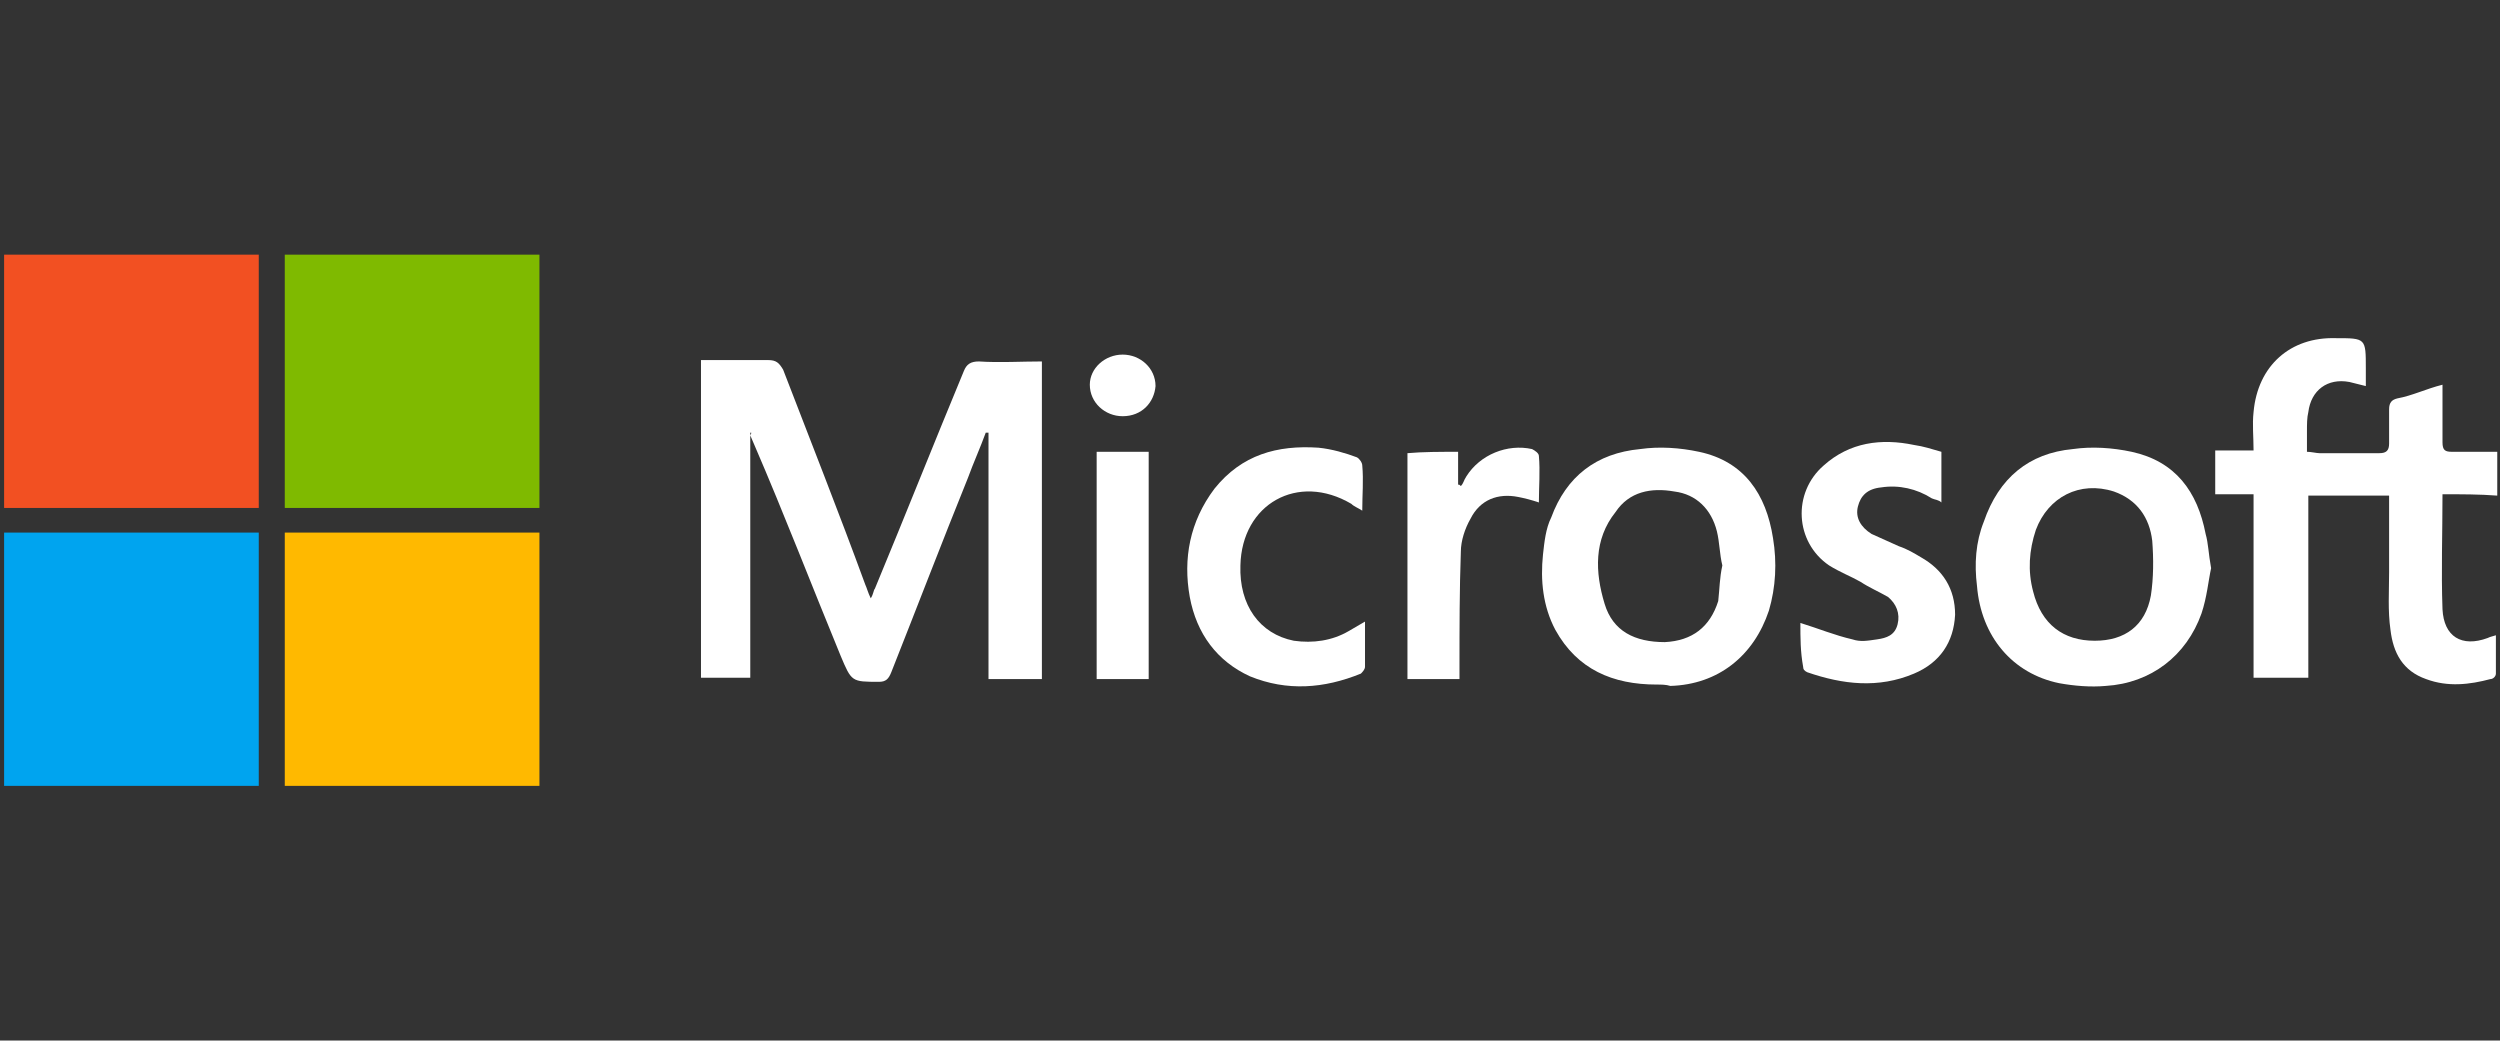
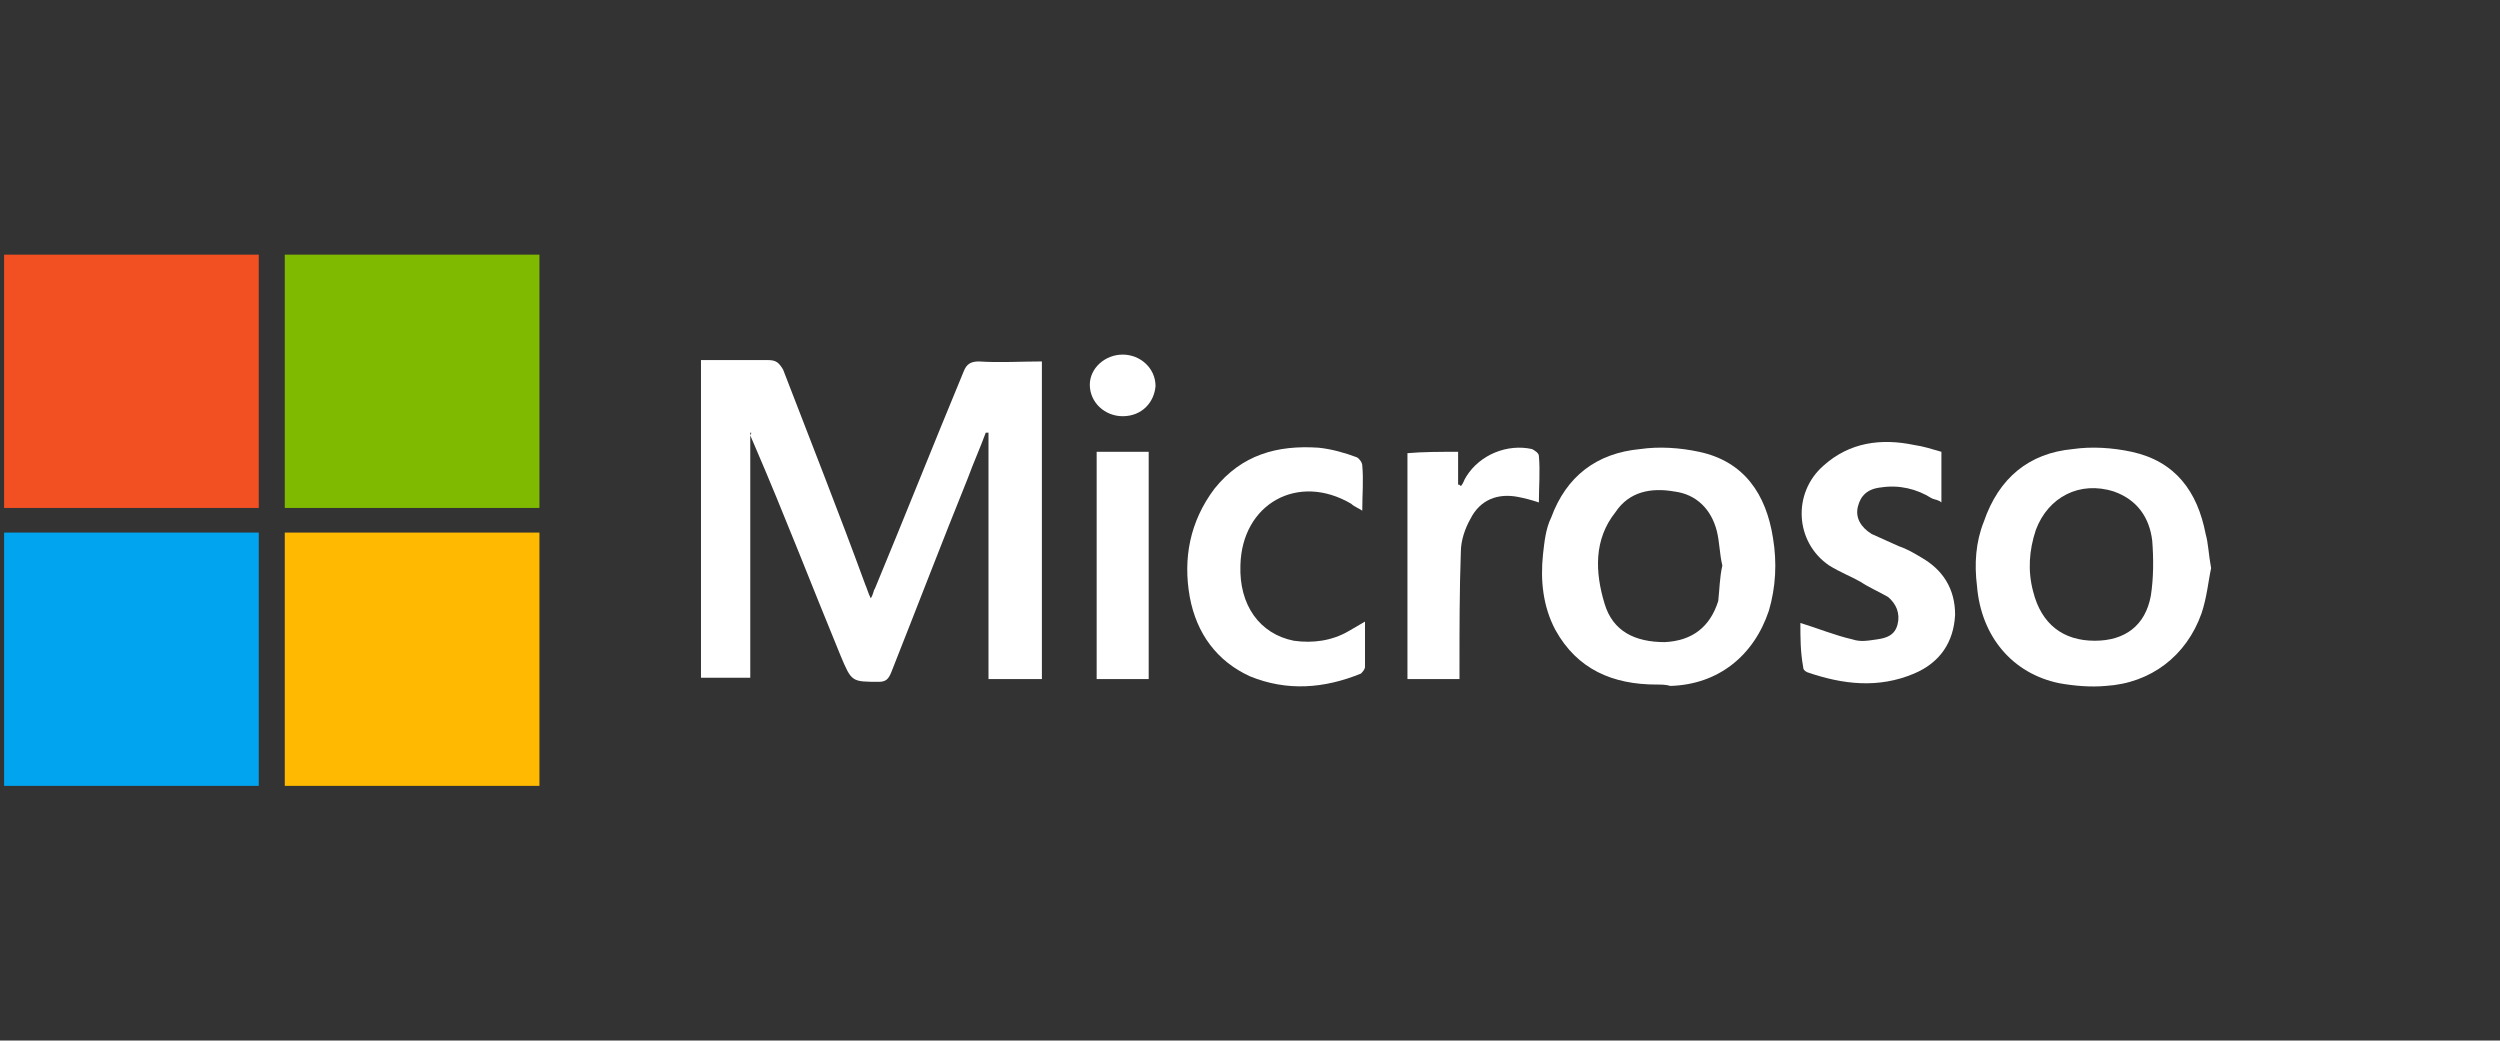
<svg xmlns="http://www.w3.org/2000/svg" version="1.1" id="Layer_1" x="0px" y="0px" viewBox="0 0 182.6 76" style="enable-background:new 0 0 182.6 76;" xml:space="preserve">
  <rect x="0" y="0" width="182.6" height="76" fill="#333333" stroke="none" />
  <style type="text/css">
	.st0{fill:#FFFFFF;}
	.st1{fill:#00A4EF;}
	.st2{fill:#F25022;}
	.st3{fill:#7FBA00;}
	.st4{fill:#FFB900;}
</style>
  <g>
    <path class="st0" d="M54.8,31.6c0,5.9,0,11.9,0,17.9c-1.2,0-2.4,0-3.6,0c0-7.7,0-15.4,0-23.2c0.2,0,0.5,0,0.7,0c1.4,0,2.8,0,4.2,0   c0.6,0,0.8,0.2,1.1,0.7c2,5.2,4.1,10.5,6,15.7c0.1,0.2,0.2,0.6,0.4,1c0.2-0.3,0.2-0.6,0.3-0.7c2.2-5.3,4.3-10.6,6.5-15.9   c0.2-0.5,0.5-0.7,1.1-0.7c1.5,0.1,3.1,0,4.6,0c0,7.7,0,15.4,0,23.2c-1.3,0-2.6,0-3.9,0c0-6,0-12,0-18c-0.1,0-0.1,0-0.2,0   c-0.4,1.1-0.9,2.2-1.3,3.3c-1.9,4.7-3.7,9.4-5.6,14.2c-0.2,0.5-0.4,0.7-0.9,0.7c-2,0-2,0-2.8-1.9c-2.1-5.1-4.1-10.3-6.3-15.4   c-0.1-0.2-0.2-0.5-0.3-0.7C54.9,31.6,54.9,31.6,54.8,31.6z" />
-     <path class="st0" d="M178.4,36.1c0,2.9-0.1,5.6,0,8.4c0.1,2,1.4,2.8,3.3,2.1c0.2-0.1,0.3-0.1,0.6-0.2c0,1,0,1.9,0,2.8   c0,0.2-0.2,0.4-0.4,0.4c-1.5,0.4-3.1,0.6-4.7,0c-1.7-0.6-2.4-1.9-2.6-3.6c-0.2-1.4-0.1-2.8-0.1-4.2c0-1.9,0-3.7,0-5.6   c-2,0-3.8,0-5.9,0c0,4.5,0,8.9,0,13.3c-1.3,0-2.6,0-4,0c0-4.5,0-8.9,0-13.4c-1,0-1.8,0-2.8,0c0-1.1,0-2.1,0-3.2c0.9,0,1.8,0,2.8,0   c0-1-0.1-1.9,0-2.8c0.3-3.4,2.7-5.5,6-5.4c2.2,0,2.2,0,2.2,2.2c0,0.4,0,0.8,0,1.3c-0.4-0.1-0.8-0.2-1.2-0.3c-1.6-0.3-2.8,0.6-3,2.2   c-0.1,0.4-0.1,0.9-0.1,1.4s0,1,0,1.5c0.3,0,0.7,0.1,0.9,0.1c1.5,0,2.9,0,4.4,0c0.5,0,0.7-0.2,0.7-0.7c0-0.8,0-1.7,0-2.5   c0-0.5,0.2-0.7,0.6-0.8c1.1-0.2,2.1-0.7,3.3-1c0,1.5,0,2.8,0,4.2c0,0.6,0.2,0.7,0.7,0.7c1.1,0,2.1,0,3.3,0c0,1.1,0,2,0,3.2   C181.1,36.1,179.8,36.1,178.4,36.1z" />
    <path class="st0" d="M121,50c-3.2,0-5.8-1.1-7.4-4c-0.9-1.7-1.1-3.6-0.9-5.5c0.1-0.9,0.2-1.9,0.6-2.7c1.1-3,3.3-4.7,6.5-5   c1.4-0.2,2.9-0.1,4.3,0.2c3.3,0.7,4.9,3.1,5.4,6.3c0.3,1.8,0.2,3.6-0.3,5.3c-1.1,3.3-3.7,5.4-7.2,5.5C121.7,50,121.3,50,121,50z    M125.8,41.3c-0.2-0.8-0.2-1.7-0.4-2.5c-0.4-1.6-1.5-2.7-3.1-2.9c-1.7-0.3-3.3,0-4.3,1.5c-1.6,2-1.5,4.4-0.8,6.7   c0.6,2,2.2,2.8,4.4,2.8c2-0.1,3.3-1.1,3.9-3C125.6,43,125.6,42.2,125.8,41.3z" />
    <path class="st0" d="M161.5,41.5c-0.2,0.9-0.3,2.1-0.7,3.3c-1.1,3.1-3.7,5.1-7,5.3c-1.1,0.1-2.3,0-3.4-0.2c-3.4-0.7-5.7-3.4-6-7.1   c-0.2-1.6-0.1-3.2,0.5-4.7c1.1-3.2,3.3-5,6.5-5.3c1.4-0.2,2.9-0.1,4.3,0.2c3.2,0.7,4.8,2.9,5.4,6C161.3,39.7,161.3,40.4,161.5,41.5   z M153,46.8c2.2,0,3.7-1.1,4.1-3.3c0.2-1.3,0.2-2.7,0.1-4c-0.2-1.7-1.1-3-2.8-3.6c-2.5-0.8-4.8,0.4-5.7,2.8c-0.5,1.5-0.6,3-0.2,4.5   C149.1,45.6,150.7,46.8,153,46.8z" />
    <path class="st0" d="M131.5,45.5c1.3,0.4,2.5,0.9,3.8,1.2c0.6,0.2,1.1,0.1,1.8,0c0.7-0.1,1.3-0.3,1.5-1.1c0.2-0.8-0.1-1.5-0.7-2   c-0.7-0.4-1.4-0.7-2-1.1c-0.7-0.4-1.5-0.7-2.3-1.2c-2.5-1.7-2.7-5.3-0.4-7.3c1.9-1.7,4.2-2,6.6-1.5c0.7,0.1,1.3,0.3,2,0.5   c0,1.2,0,2.4,0,3.7c-0.2-0.2-0.5-0.2-0.7-0.3c-1.1-0.7-2.4-1-3.7-0.8c-1,0.1-1.5,0.6-1.7,1.4c-0.2,0.8,0.2,1.5,1,2   c0.7,0.3,1.3,0.6,2,0.9c0.6,0.2,1.1,0.5,1.6,0.8c1.6,0.9,2.5,2.3,2.5,4.2c-0.1,2-1.1,3.5-3,4.3c-2.6,1.1-5.2,0.8-7.8-0.1   c-0.2-0.1-0.3-0.2-0.3-0.4C131.5,47.6,131.5,46.6,131.5,45.5z" />
    <path class="st0" d="M99.7,45.4c0,1.1,0,2.2,0,3.3c0,0.2-0.2,0.4-0.3,0.5c-2.7,1.1-5.4,1.3-8.1,0.2c-2.4-1.1-3.9-3.1-4.4-5.8   c-0.5-2.8,0-5.5,1.8-7.9c2-2.5,4.6-3.2,7.6-3c1,0.1,2,0.4,2.8,0.7c0.2,0.1,0.4,0.4,0.4,0.6c0.1,1.1,0,2.1,0,3.3   c-0.3-0.2-0.6-0.3-0.8-0.5c-3.9-2.3-8,0-8.1,4.5c-0.1,2.9,1.4,5,3.9,5.5c1.4,0.2,2.8,0,4-0.7C99,45.8,99.2,45.7,99.7,45.4z" />
    <path class="st0" d="M106.5,33c0,0.8,0,1.5,0,2.4c0.1,0,0.1,0,0.2,0.1c0.2-0.2,0.2-0.4,0.4-0.7c1-1.6,3-2.4,4.8-2   c0.2,0.1,0.5,0.3,0.5,0.5c0.1,1.1,0,2.3,0,3.4c-0.6-0.2-1-0.3-1.5-0.4c-1.5-0.3-2.8,0.2-3.5,1.6c-0.4,0.7-0.7,1.6-0.7,2.4   c-0.1,2.8-0.1,5.6-0.1,8.4c0,0.2,0,0.6,0,0.9c-1.3,0-2.6,0-3.8,0c0-5.5,0-11,0-16.5C103.9,33,105.2,33,106.5,33z" />
    <path class="st0" d="M80.1,33c1.3,0,2.5,0,3.8,0c0,5.5,0,11,0,16.6c-1.2,0-2.5,0-3.8,0C80.1,44.1,80.1,38.5,80.1,33z" />
    <path class="st0" d="M82,30.4c-1.3,0-2.4-1-2.4-2.3c0-1.2,1.1-2.2,2.4-2.2c1.3,0,2.4,1,2.4,2.3C84.3,29.4,83.4,30.4,82,30.4z" />
    <g>
      <rect x="0.3" y="38.9" class="st1" width="18.6" height="18.5" />
      <rect x="0.3" y="18.6" class="st2" width="18.6" height="18.5" />
      <rect x="20.8" y="18.6" class="st3" width="18.6" height="18.5" />
      <rect x="20.8" y="38.9" class="st4" width="18.6" height="18.5" />
    </g>
  </g>
</svg>